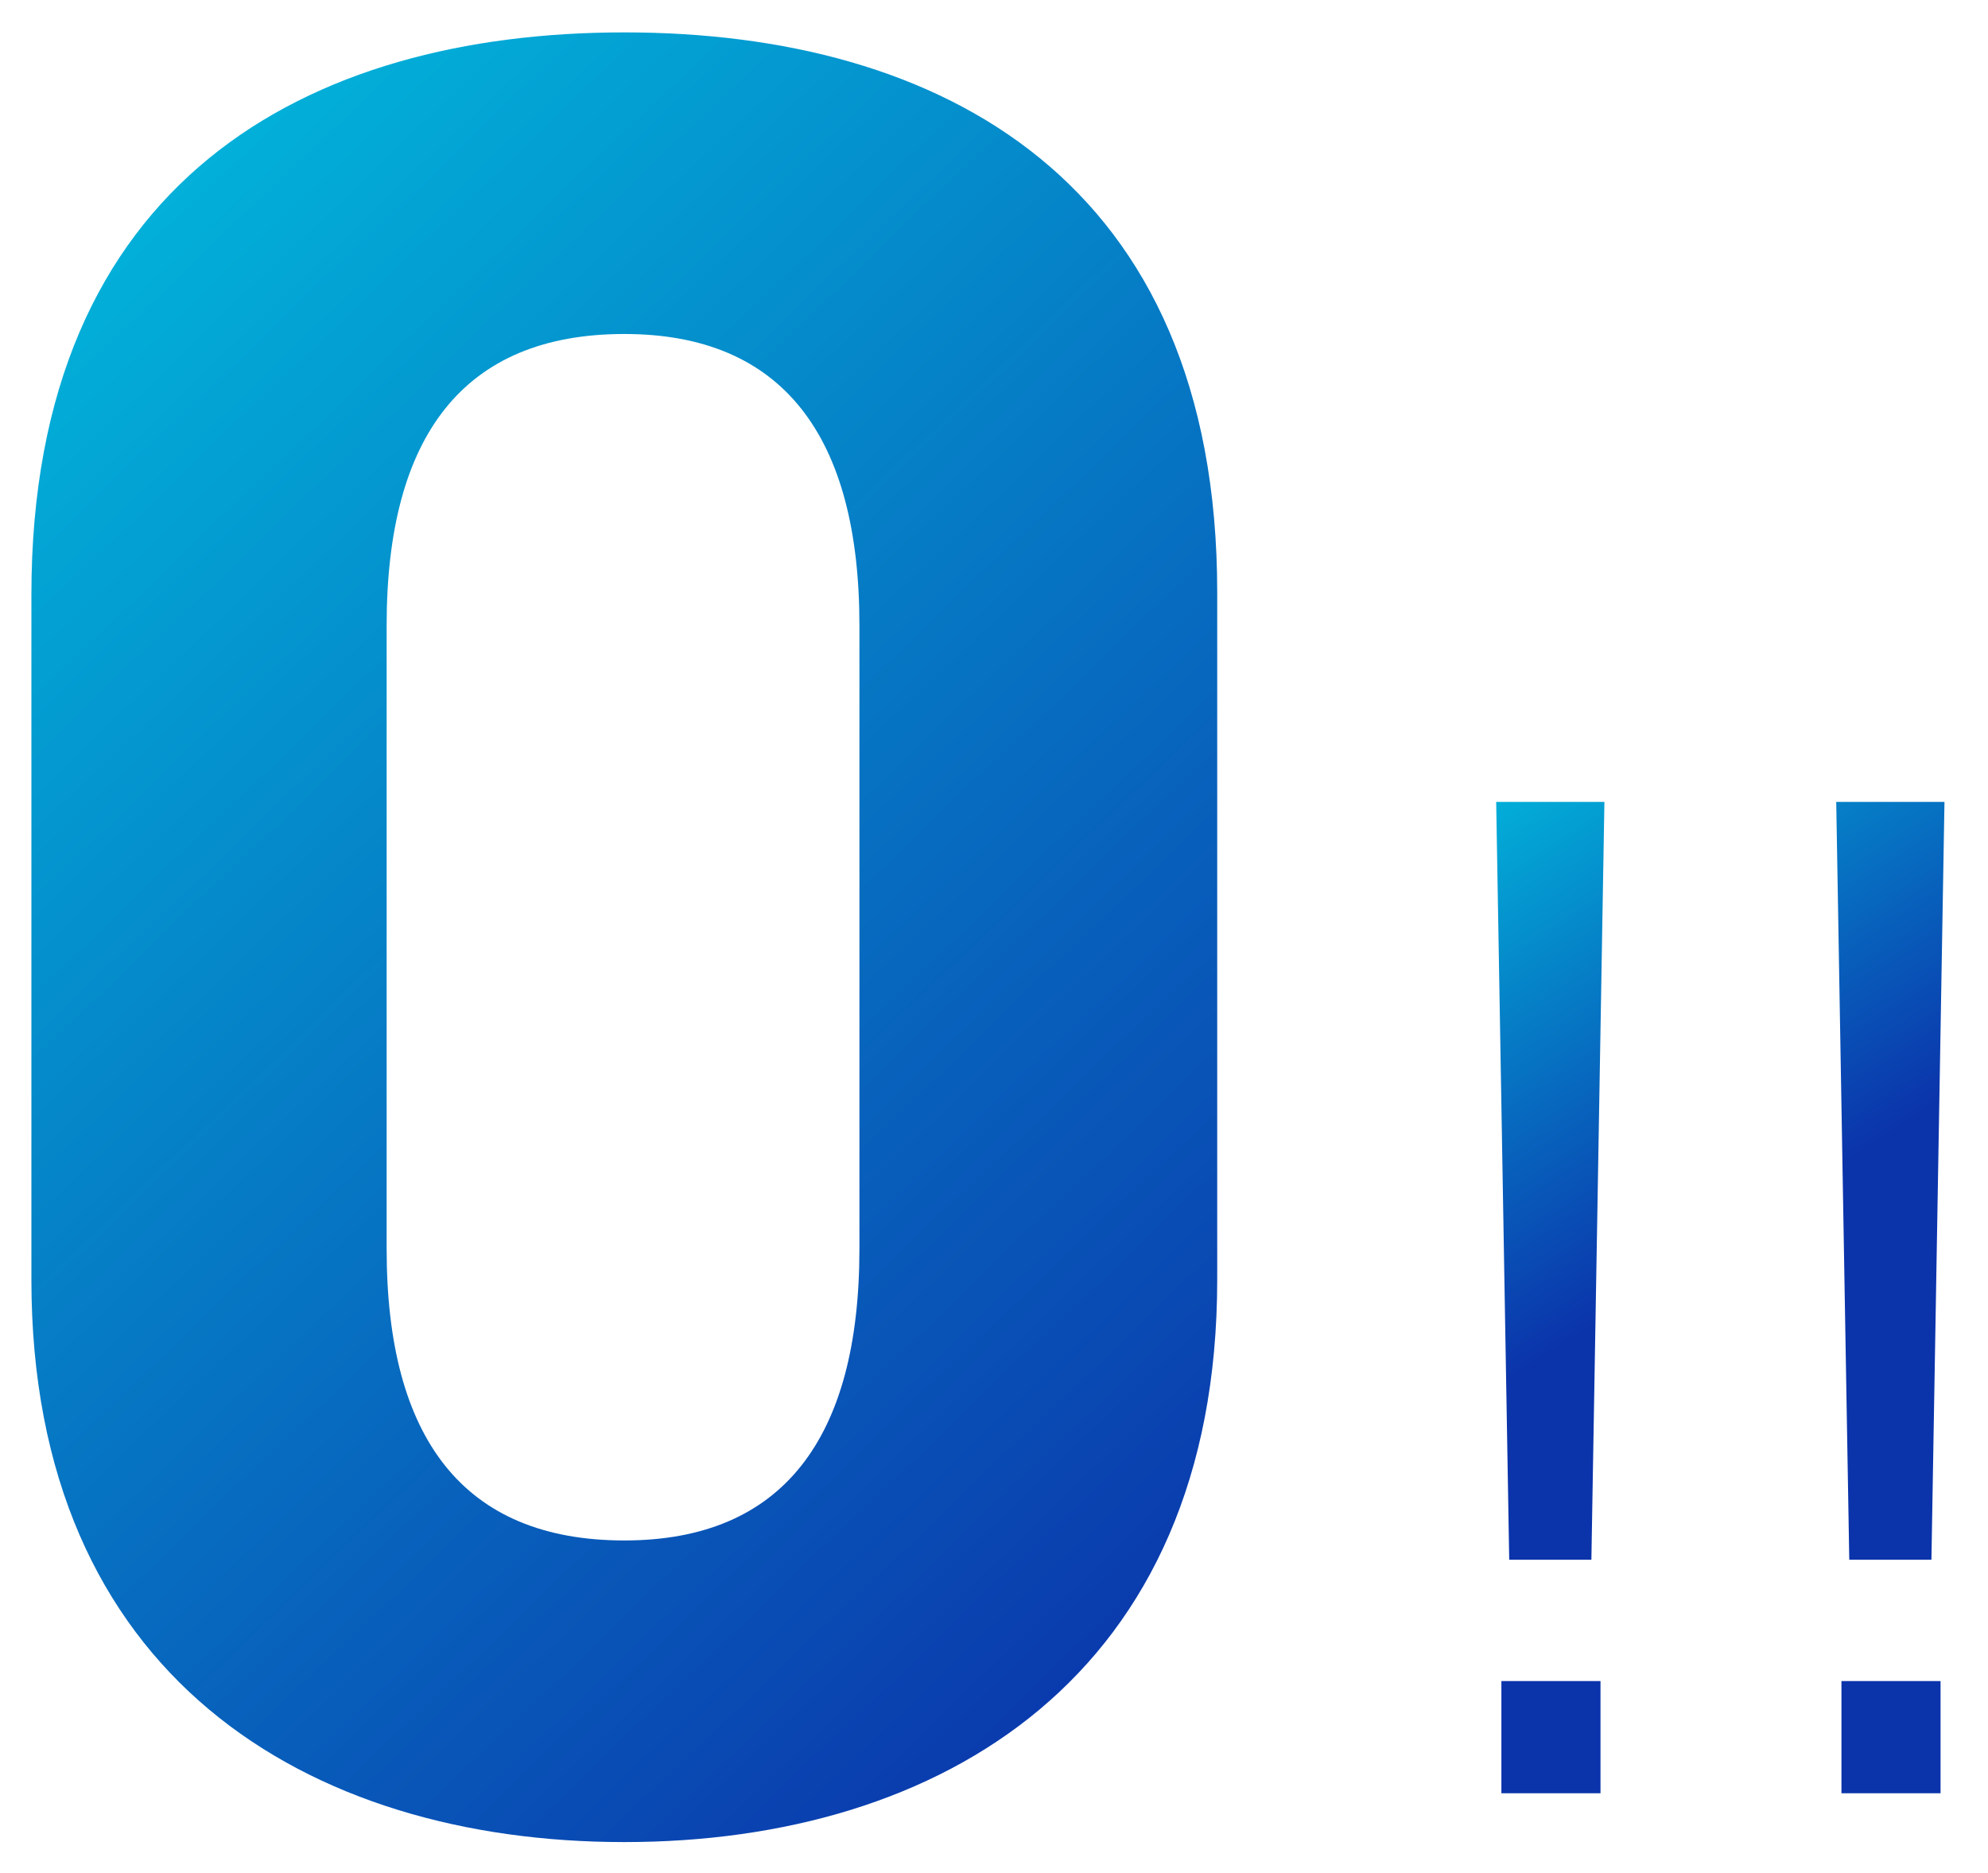
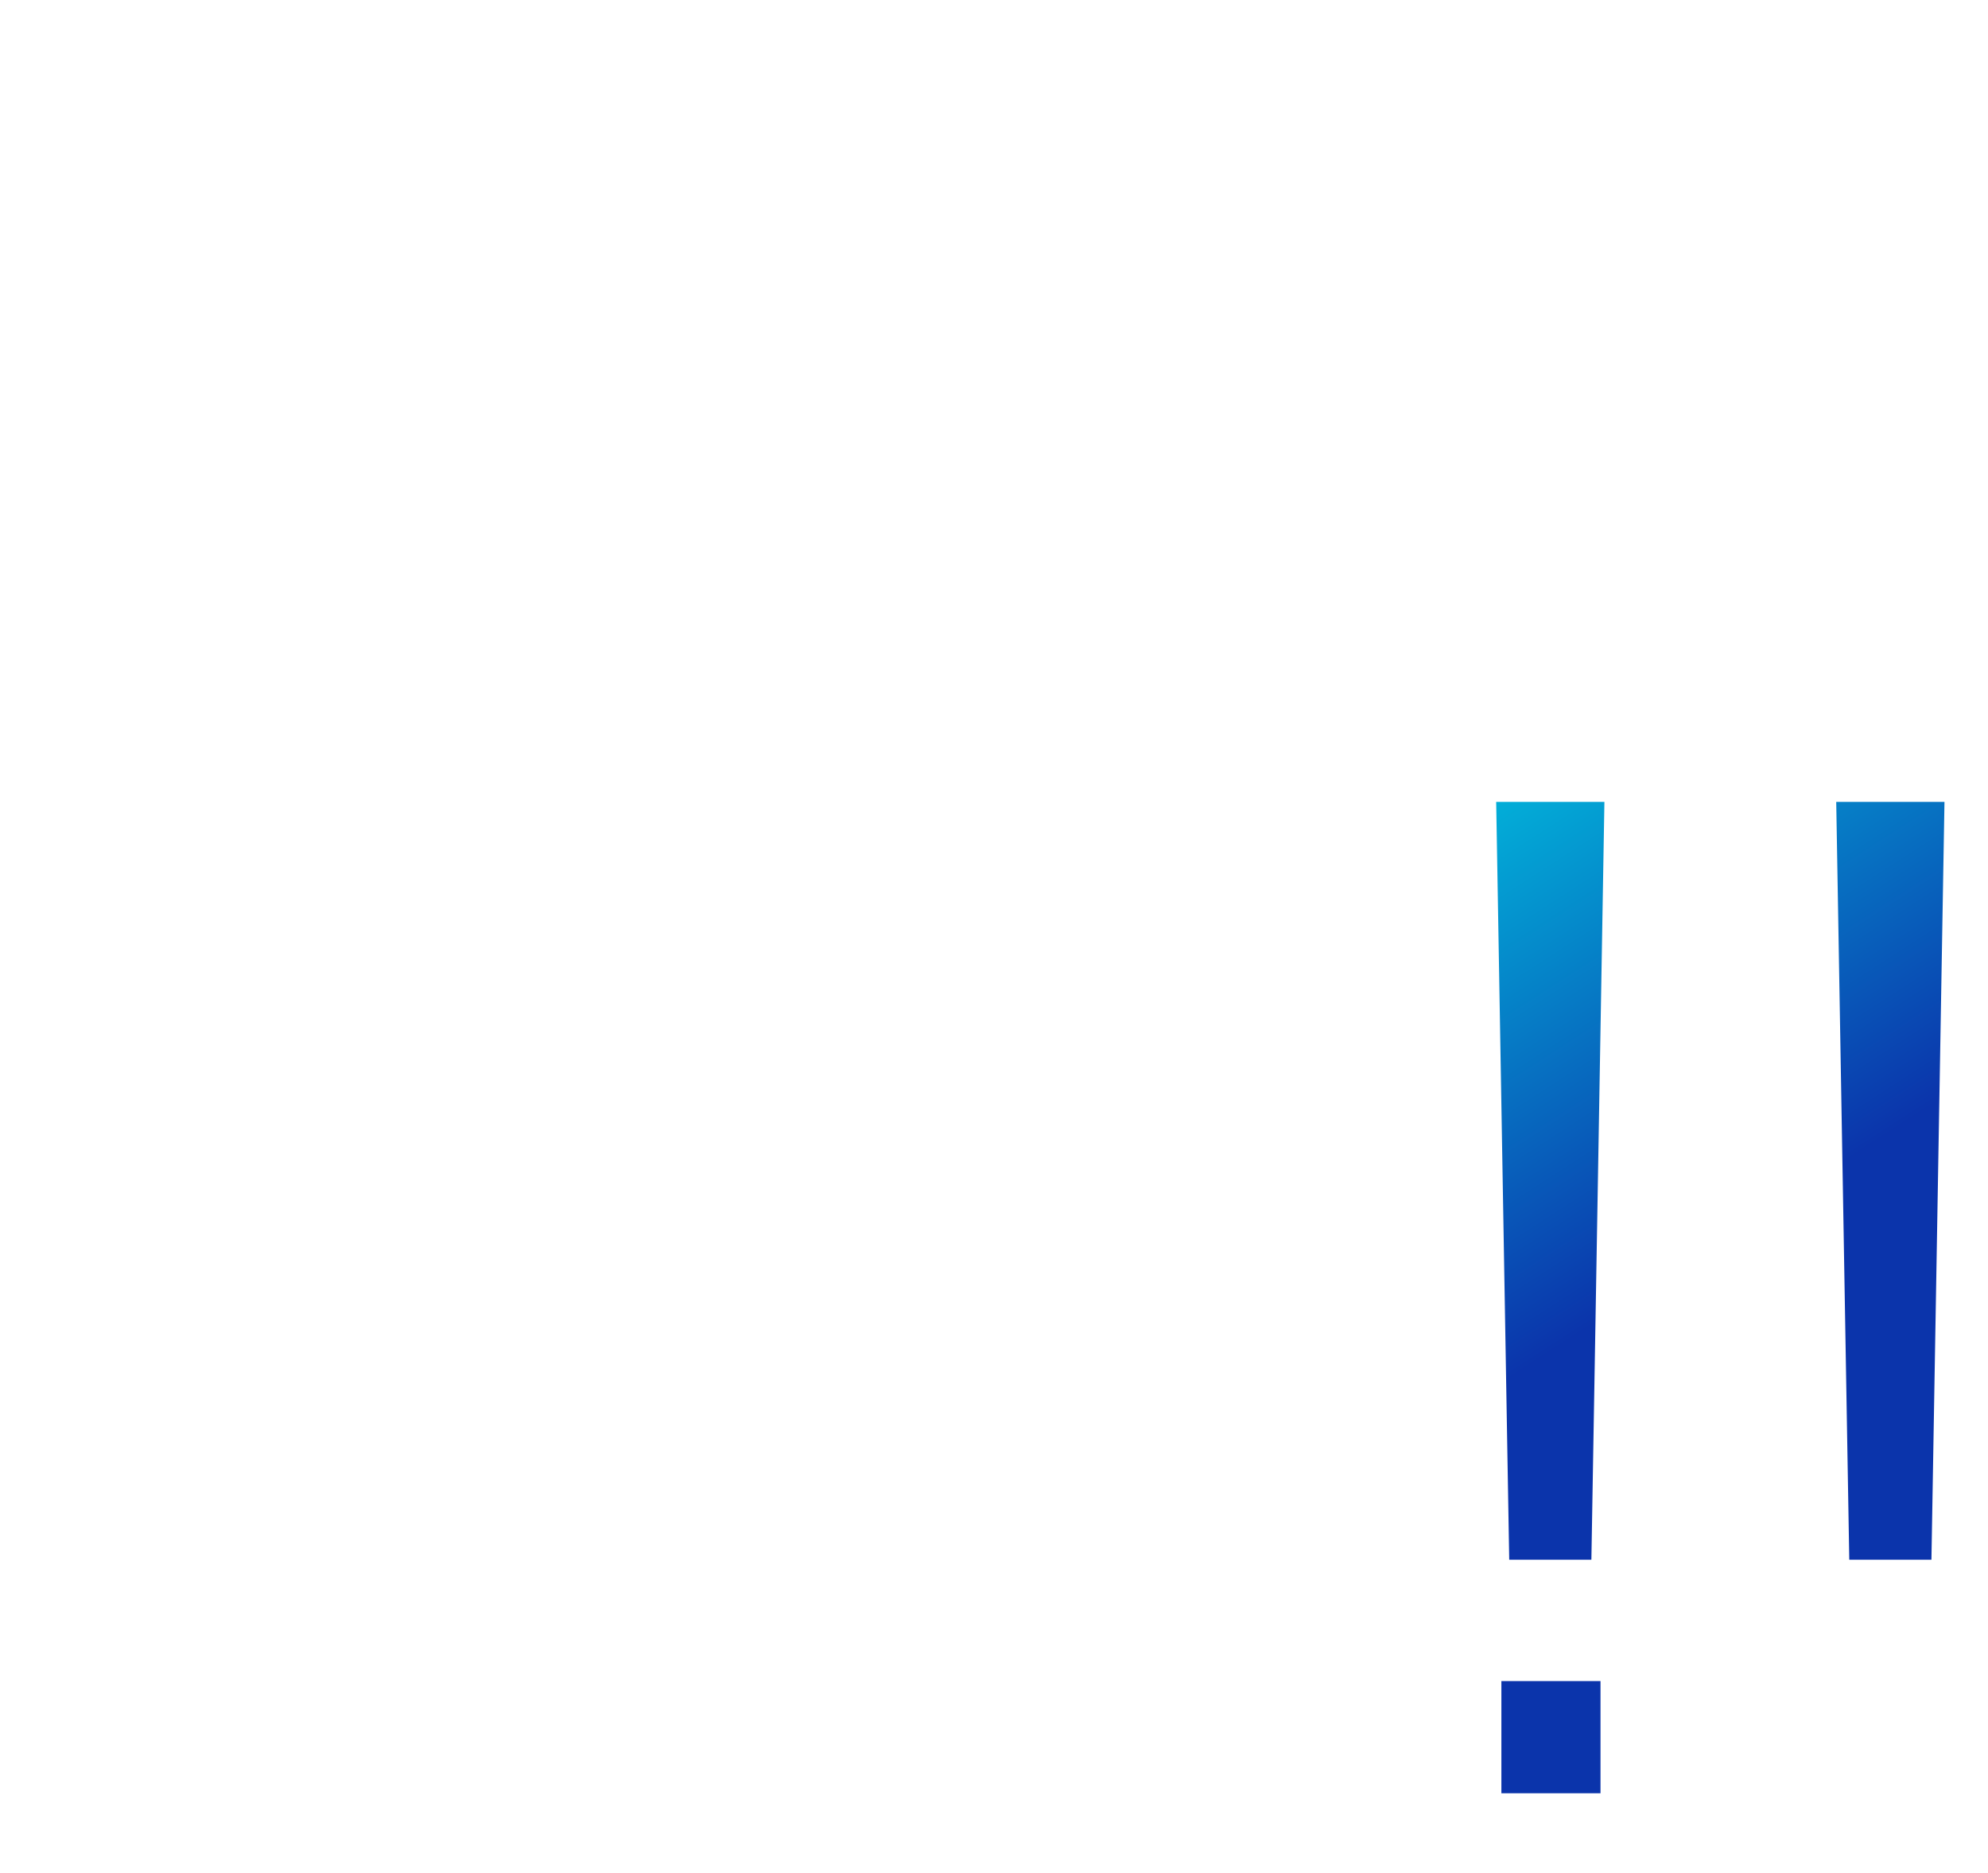
<svg xmlns="http://www.w3.org/2000/svg" width="121" height="114" viewBox="0 0 121 114" fill="none">
  <g filter="url(#filter0_d_921_129)">
-     <path d="M74.086 34.336V76.179C74.086 100.289 57.287 110.4 37.999 110.4C18.71 110.4 1.911 100.289 1.911 76.179V34.492C1.911 9.292 18.71 0.271 37.999 0.271C57.287 0.271 74.086 9.292 74.086 34.336ZM52.309 36.358C52.309 24.847 47.643 18.625 37.999 18.625C28.199 18.625 23.533 24.847 23.533 36.358V74.312C23.533 85.823 28.199 92.045 37.999 92.045C47.643 92.045 52.309 85.823 52.309 74.312V36.358Z" fill="url(#paint0_linear_921_129)" />
-   </g>
+     </g>
  <g filter="url(#filter1_d_921_129)">
    <path d="M42.442 38.177C42.923 38.889 43.597 40.102 43.962 40.814L42.423 41.487C42.019 40.698 41.422 39.544 40.903 38.812L42.442 38.177ZM44.713 37.312C45.213 38.043 45.925 39.255 46.272 39.929L44.732 40.583C44.328 39.794 43.712 38.658 43.193 37.947L44.713 37.312ZM32.705 51.725V46.471C30.992 46.818 29.472 47.126 28.664 47.318L28.183 44.797C29.107 44.682 30.8 44.393 32.705 44.047V41.314C32.705 40.66 32.647 39.678 32.551 39.101H35.418C35.322 39.678 35.245 40.641 35.245 41.314V43.566C38.035 43.046 40.73 42.488 41.596 42.295C42.154 42.161 42.615 42.026 42.962 41.834L44.809 43.277C44.636 43.546 44.367 43.97 44.193 44.316C43.347 45.913 41.596 48.569 40.21 49.916L38.093 48.665C39.363 47.53 40.614 45.779 41.153 44.778C40.556 44.893 37.959 45.413 35.245 45.952V51.051C35.245 52.244 35.592 52.668 37.689 52.668C39.71 52.668 41.865 52.398 43.77 52.033L43.693 54.63C42.096 54.861 39.787 55.054 37.708 55.054C33.34 55.054 32.705 53.995 32.705 51.725ZM29.973 59.275C30.762 59.294 31.493 59.313 32.012 59.313H42.596C43.077 59.313 43.808 59.313 44.501 59.275C44.463 59.852 44.463 60.564 44.463 61.142V70.571C44.463 71.321 44.501 73.169 44.501 73.246H41.846C41.846 73.207 41.865 72.764 41.865 72.207H32.59C32.609 72.745 32.609 73.188 32.609 73.246H29.953C29.953 73.149 30.011 71.475 30.011 70.552V61.142C30.011 60.603 30.011 59.814 29.973 59.275ZM32.59 61.757V69.743H41.884V61.757H32.59Z" fill="white" />
  </g>
  <g filter="url(#filter2_d_921_129)">
-     <path d="M117.557 93.22H112.556L111.762 47.101H118.351L117.557 93.22ZM118.112 100.602V107.429H112.08V100.602H118.112Z" fill="url(#paint1_linear_921_129)" />
+     <path d="M117.557 93.22H112.556L111.762 47.101H118.351L117.557 93.22ZM118.112 100.602V107.429V100.602H118.112Z" fill="url(#paint1_linear_921_129)" />
  </g>
  <g filter="url(#filter3_d_921_129)">
    <path d="M96.86 93.22H91.859L91.065 47.101H97.653L96.86 93.22ZM97.415 100.602V107.429H91.382V100.602H97.415Z" fill="url(#paint2_linear_921_129)" />
  </g>
  <defs>
    <filter id="filter0_d_921_129" x="0.211" y="0.271" width="75.575" height="113.529" filterUnits="userSpaceOnUse" color-interpolation-filters="sRGB">
      <feFlood flood-opacity="0" result="BackgroundImageFix" />
      <feColorMatrix in="SourceAlpha" type="matrix" values="0 0 0 0 0 0 0 0 0 0 0 0 0 0 0 0 0 0 127 0" result="hardAlpha" />
      <feOffset dy="1.7" />
      <feGaussianBlur stdDeviation="0.85" />
      <feComposite in2="hardAlpha" operator="out" />
      <feColorMatrix type="matrix" values="0 0 0 0 0 0 0 0 0 0 0 0 0 0 0 0 0 0 0.25 0" />
      <feBlend mode="normal" in2="BackgroundImageFix" result="effect1_dropShadow_921_129" />
      <feBlend mode="normal" in="SourceGraphic" in2="effect1_dropShadow_921_129" result="shape" />
    </filter>
    <filter id="filter1_d_921_129" x="23.372" y="32.902" width="27.71" height="45.556" filterUnits="userSpaceOnUse" color-interpolation-filters="sRGB">
      <feFlood flood-opacity="0" result="BackgroundImageFix" />
      <feColorMatrix in="SourceAlpha" type="matrix" values="0 0 0 0 0 0 0 0 0 0 0 0 0 0 0 0 0 0 127 0" result="hardAlpha" />
      <feOffset dy="0.401" />
      <feGaussianBlur stdDeviation="2.405" />
      <feComposite in2="hardAlpha" operator="out" />
      <feColorMatrix type="matrix" values="0 0 0 0 0.886 0 0 0 0 0.532 0 0 0 0 0 0 0 0 0.79 0" />
      <feBlend mode="normal" in2="BackgroundImageFix" result="effect1_dropShadow_921_129" />
      <feBlend mode="normal" in="SourceGraphic" in2="effect1_dropShadow_921_129" result="shape" />
    </filter>
    <filter id="filter2_d_921_129" x="110.062" y="47.101" width="9.988" height="63.728" filterUnits="userSpaceOnUse" color-interpolation-filters="sRGB">
      <feFlood flood-opacity="0" result="BackgroundImageFix" />
      <feColorMatrix in="SourceAlpha" type="matrix" values="0 0 0 0 0 0 0 0 0 0 0 0 0 0 0 0 0 0 127 0" result="hardAlpha" />
      <feOffset dy="1.7" />
      <feGaussianBlur stdDeviation="0.85" />
      <feComposite in2="hardAlpha" operator="out" />
      <feColorMatrix type="matrix" values="0 0 0 0 0 0 0 0 0 0 0 0 0 0 0 0 0 0 0.25 0" />
      <feBlend mode="normal" in2="BackgroundImageFix" result="effect1_dropShadow_921_129" />
      <feBlend mode="normal" in="SourceGraphic" in2="effect1_dropShadow_921_129" result="shape" />
    </filter>
    <filter id="filter3_d_921_129" x="89.365" y="47.101" width="9.988" height="63.728" filterUnits="userSpaceOnUse" color-interpolation-filters="sRGB">
      <feFlood flood-opacity="0" result="BackgroundImageFix" />
      <feColorMatrix in="SourceAlpha" type="matrix" values="0 0 0 0 0 0 0 0 0 0 0 0 0 0 0 0 0 0 127 0" result="hardAlpha" />
      <feOffset dy="1.7" />
      <feGaussianBlur stdDeviation="0.85" />
      <feComposite in2="hardAlpha" operator="out" />
      <feColorMatrix type="matrix" values="0 0 0 0 0 0 0 0 0 0 0 0 0 0 0 0 0 0 0.25 0" />
      <feBlend mode="normal" in2="BackgroundImageFix" result="effect1_dropShadow_921_129" />
      <feBlend mode="normal" in="SourceGraphic" in2="effect1_dropShadow_921_129" result="shape" />
    </filter>
    <linearGradient id="paint0_linear_921_129" x1="-4" y1="6.747" x2="80.19" y2="94.803" gradientUnits="userSpaceOnUse">
      <stop stop-color="#01BEDE" />
      <stop offset="1" stop-color="#0B34AB" />
    </linearGradient>
    <linearGradient id="paint1_linear_921_129" x1="84" y1="46.951" x2="125.162" y2="110.591" gradientUnits="userSpaceOnUse">
      <stop stop-color="#01BEDE" />
      <stop offset="0.447" stop-color="#0B34AB" />
    </linearGradient>
    <linearGradient id="paint2_linear_921_129" x1="84" y1="46.951" x2="125.162" y2="110.591" gradientUnits="userSpaceOnUse">
      <stop stop-color="#01BEDE" />
      <stop offset="0.447" stop-color="#0B34AB" />
    </linearGradient>
  </defs>
</svg>